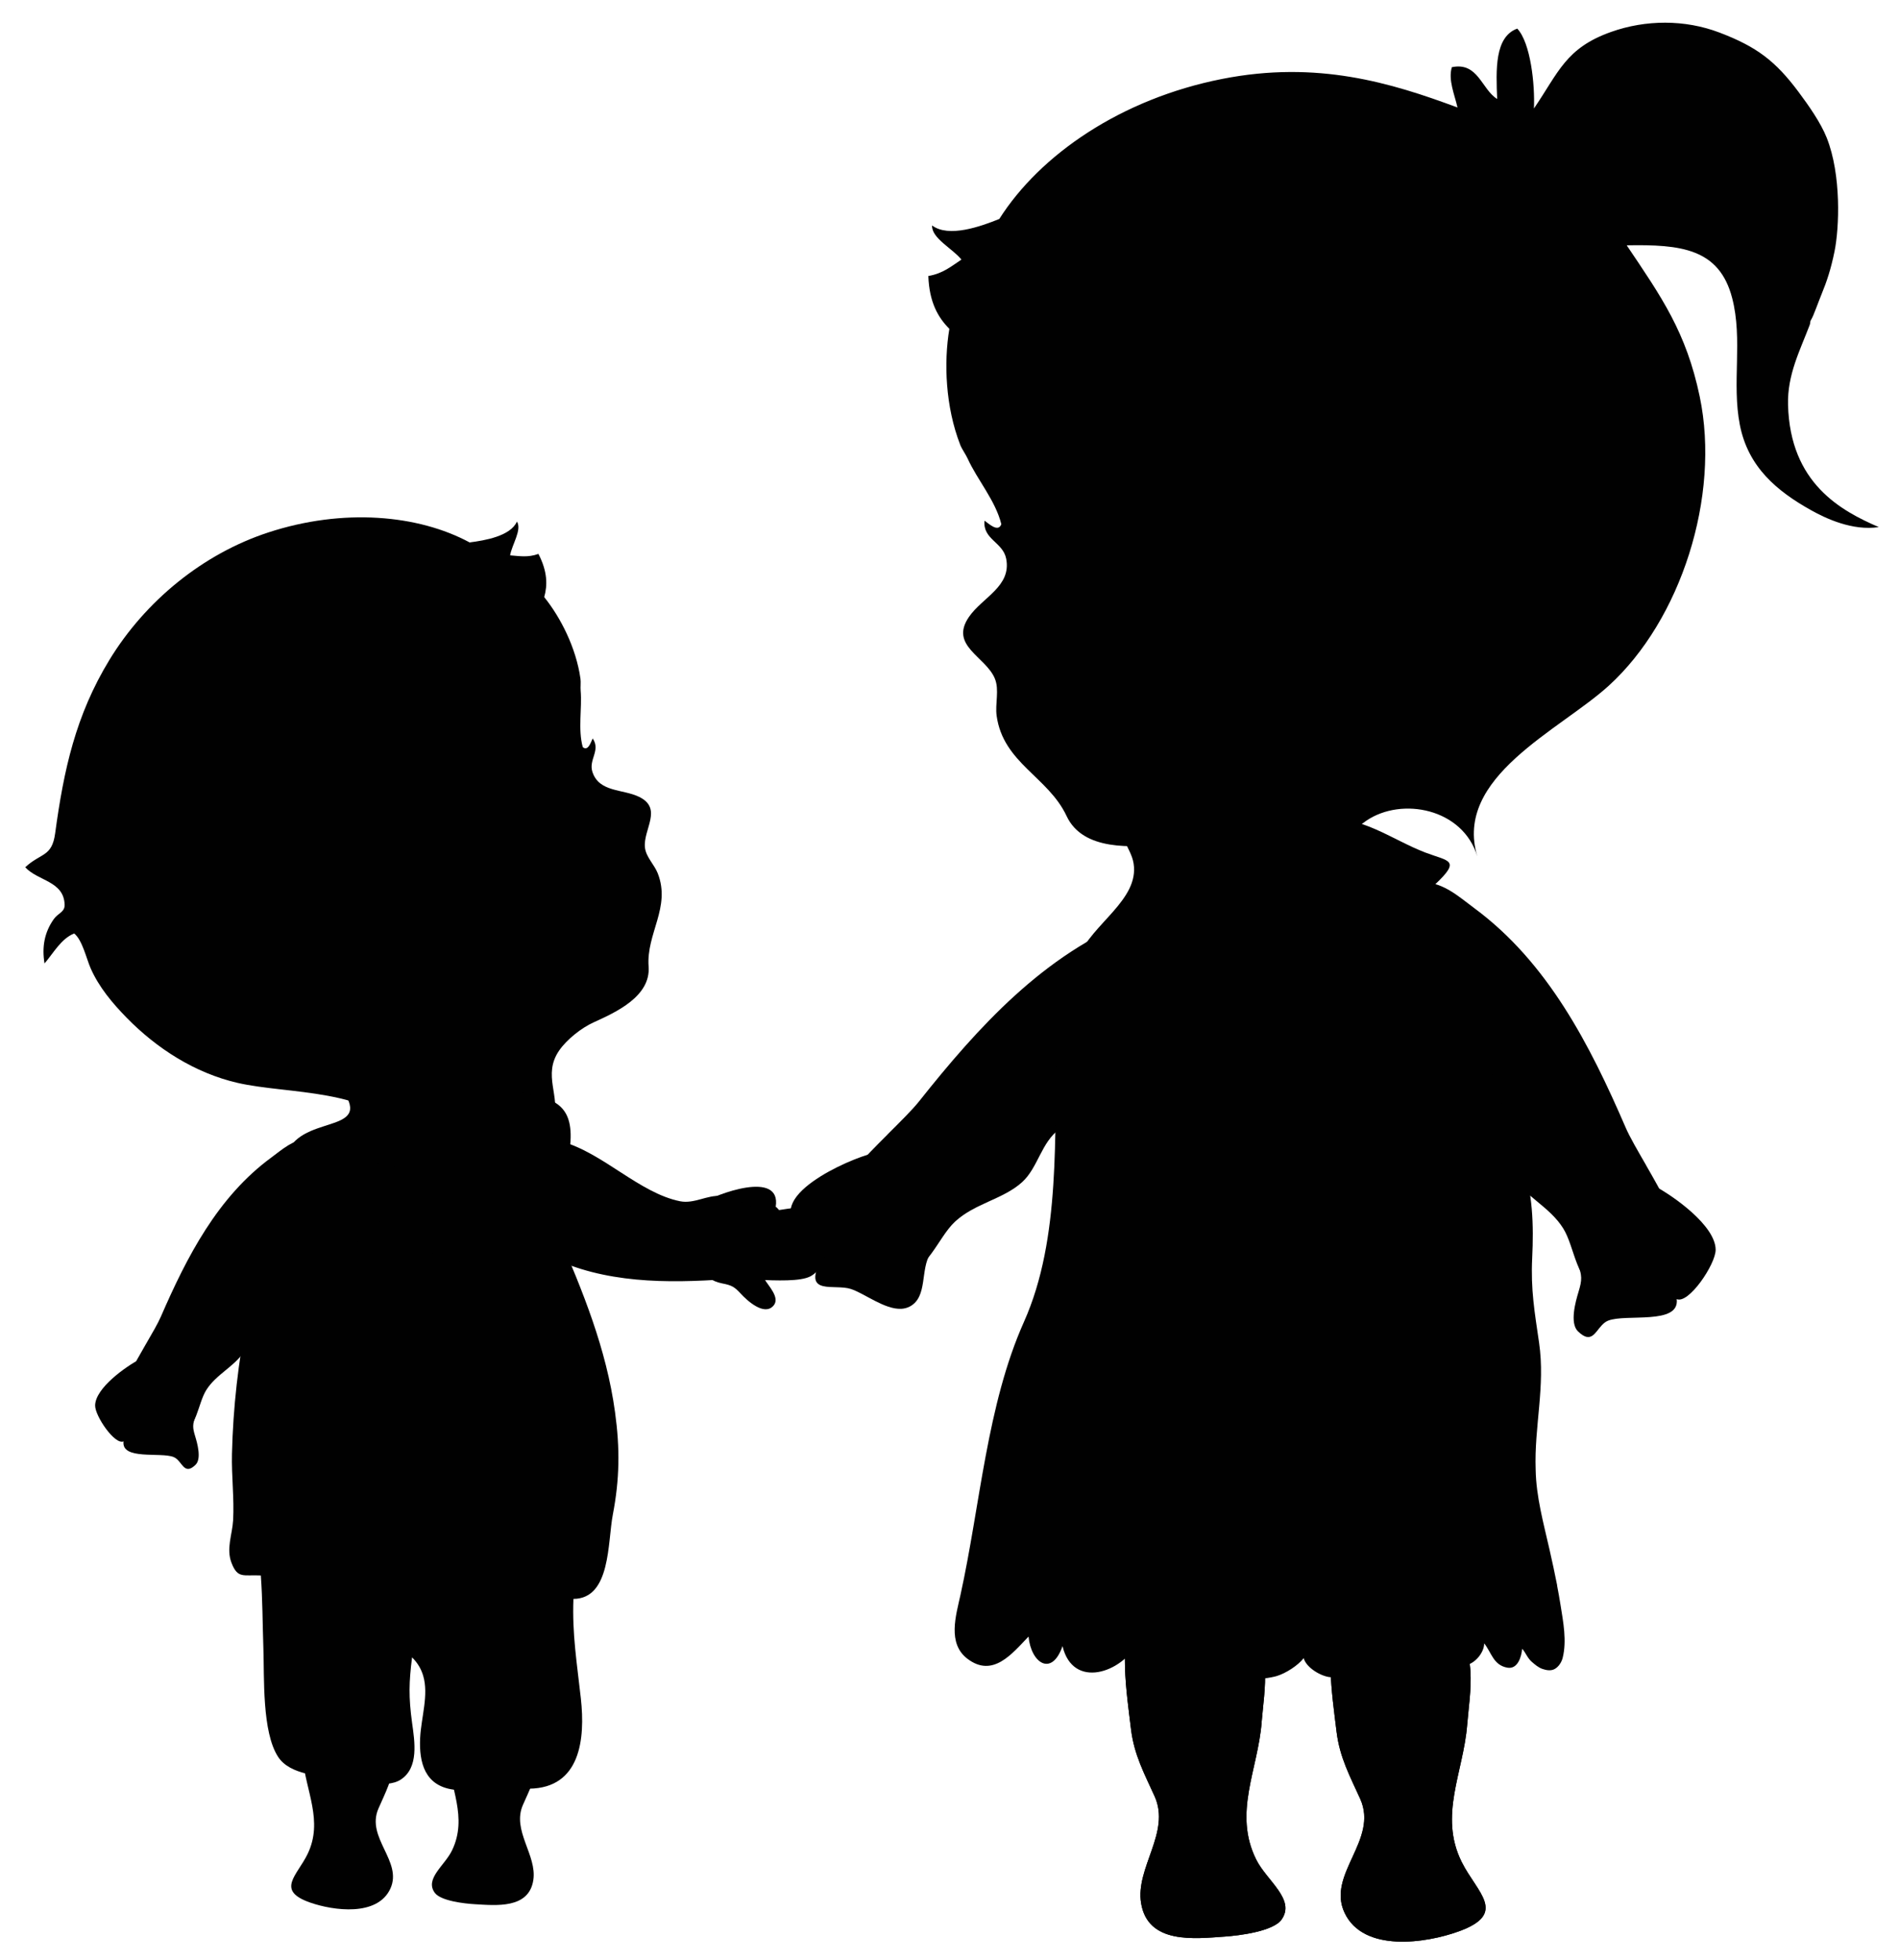
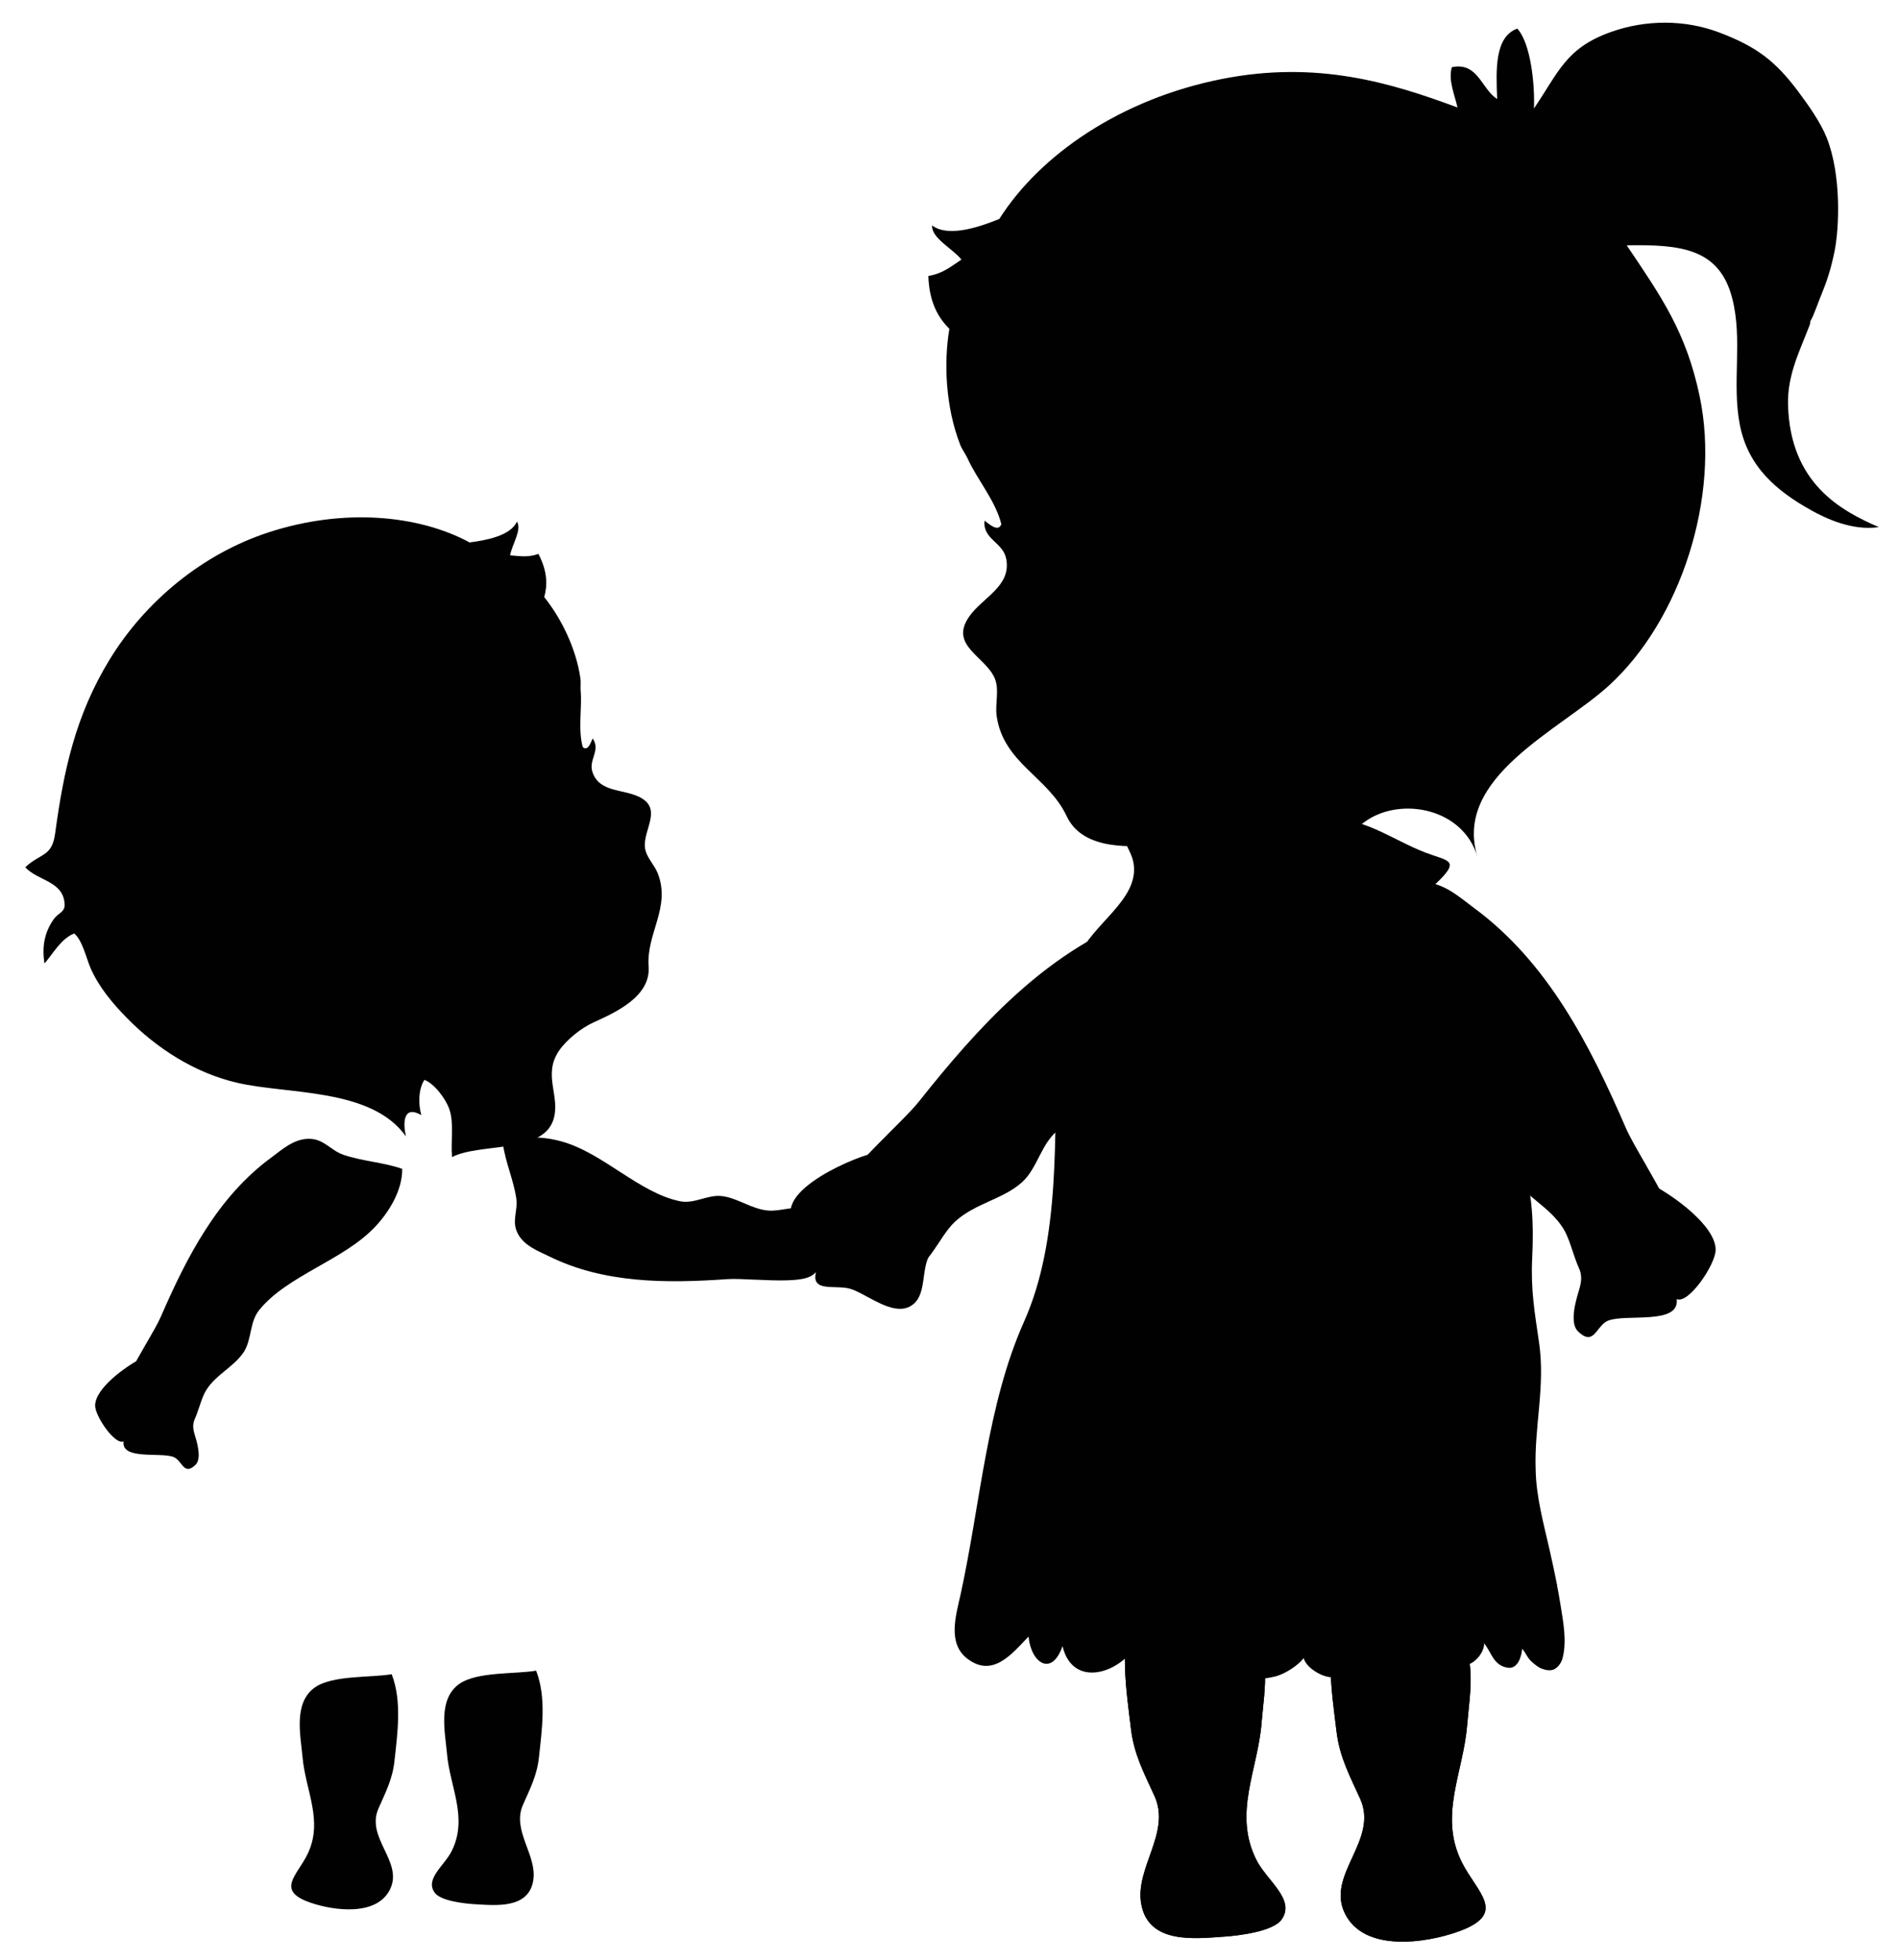
<svg xmlns="http://www.w3.org/2000/svg" id="Laag_1" viewBox="0 0 667.95 689.29">
  <path d="m558.03,470.16c3.16.73,4.23-4.32,7.58-5.68,6.24-2.53,25.27,1.64,24.15-7.59,4.15,1.88,13.73-12.24,13.7-17.38-.06-8.46-14.89-18.91-21.48-22.39-4.36-2.3-8.54-2.69-12.43.75-4.39,3.9-10.17,7.93-13.5,12.92-2.52,3.77-2.55,9.35-1.1,13.51,1.54,4.37,1.58,5.74.27,10.05-1.01,3.33-3.19,10.98-.18,13.89,1.19,1.15,2.15,1.73,2.98,1.93h0Z" fill="#010101" stroke-width="0" />
  <path d="m579.01,409.83c-3.01-5.22-5.8-10-7.21-13.28-12.58-29.1-27.41-58.11-53.32-77.22-5.05-3.73-10.59-8.87-17.71-9.05-7.63-.2-10.54,5.48-17.04,7.73-9.05,3.15-19.11,3.58-28.36,6.82-.11,10.18,6.06,20.51,12.75,27.76,15.32,16.59,42.55,23.72,56.2,40.66,4.76,5.92,3.53,14.26,7.41,20.29,4.6,7.14,13.36,10.88,18.09,18.45,4.22,6.75,4.39,18.97,13.08,21.76,10.49,3.36,27.47-6.35,27.51-18.06.02-5.8-6.04-16.52-11.42-25.86h.02Z" fill="#010101" stroke-width="0" />
  <path d="m443.76,605.75c.9-11.29,4.35-27.52-6.63-35.02-8.91-6.08-28.08-4.45-38.48-6.11-5.06,13.51-2.53,29.6-.83,43.56,1.1,9.04,4.72,15.65,8.3,23.57,5.74,12.7-6.82,25.15-4.75,37.62,2.4,14.49,18.82,12.46,29.54,11.71,4.78-.34,16.89-1.78,19.86-5.97,5.03-7.1-5.18-13.59-8.93-21.13-8.12-16.36.6-31.52,1.93-48.22h0Z" fill="#010101" fill-rule="evenodd" stroke-width="0" />
-   <path d="m516.06,606.63c.9-11.3,4.35-27.52-6.63-35.02-8.91-6.09-28.08-4.45-38.48-6.11-5.06,13.5-2.53,29.6-.83,43.55,1.1,9.05,4.72,15.66,8.31,23.59,6.57,14.54-11.89,26.51-5.49,40.09,6.63,14.07,28.71,10.69,40.19,6.52,17.39-6.31,6.37-13.6,1-24.4-8.13-16.36.6-31.51,1.93-48.22Z" fill="#010101" fill-rule="evenodd" stroke-width="0" />
+   <path d="m516.06,606.63c.9-11.3,4.35-27.52-6.63-35.02-8.91-6.09-28.08-4.45-38.48-6.11-5.06,13.5-2.53,29.6-.83,43.55,1.1,9.05,4.72,15.66,8.31,23.59,6.57,14.54-11.89,26.51-5.49,40.09,6.63,14.07,28.71,10.69,40.19,6.52,17.39-6.31,6.37-13.6,1-24.4-8.13-16.36.6-31.51,1.93-48.22" fill="#010101" fill-rule="evenodd" stroke-width="0" />
  <path d="m316.98,460.3c-5.84.29-12.89-5.42-17.76-6.99-5.67-1.82-16.47,2.31-10.91-9.3-2.52,5.26-7.12-8.43-6.25-11.5-14.96-11.08,16.56-25,25.12-26.93,5.09-1.15,9.46-.41,12.49,4.2,3.41,5.2,8.21,10.9,10.24,16.92,1.52,4.53.03,10.22-2.58,14.07-3.75,5.53-.89,15.31-7.3,18.72-.96.51-1.98.76-3.05.82h0Z" fill="#010101" stroke-width="0" />
  <path d="m312.21,398.95c4.51-4.5,8.69-8.62,11.04-11.58,20.87-26.27,44.02-51.82,75.75-64.21,6.19-2.41,13.26-6.15,20.59-4.37,7.85,1.91,9.26,8.5,15.28,12.6,8.38,5.71,18.53,8.93,27.09,14.78-2.69,10.43-11.84,19.3-20.67,24.85-20.22,12.73-50.02,12.51-68.62,26.06-6.49,4.74-7.54,13.6-13.17,18.69-6.67,6.03-16.65,7.44-23.57,13.87-6.17,5.73-9.71,18.18-19.36,18.63-11.64.55-26.32-14.06-23.14-26.03,1.58-5.94,10.71-15.22,18.79-23.28h-.01Z" fill="#010101" stroke-width="0" />
  <path d="m443.76,605.75c.9-11.29,4.35-27.52-6.63-35.02-8.91-6.08-28.08-4.45-38.48-6.11-5.06,13.51-2.53,29.6-.83,43.56,1.1,9.04,4.72,15.65,8.3,23.57,5.74,12.7-6.82,25.15-4.75,37.62,2.4,14.49,18.82,12.46,29.54,11.71,4.78-.34,16.89-1.78,19.86-5.97,5.03-7.1-5.18-13.59-8.93-21.13-8.12-16.36.6-31.52,1.93-48.22h0Z" fill="#010101" fill-rule="evenodd" stroke-width="0" />
  <path d="m516.06,606.63c.9-11.3,4.35-27.52-6.63-35.02-8.91-6.09-28.08-4.45-38.48-6.11-5.06,13.5-2.53,29.6-.83,43.55,1.1,9.05,4.72,15.66,8.31,23.59,6.57,14.54-11.89,26.51-5.49,40.09,6.63,14.07,28.71,10.69,40.19,6.52,17.39-6.31,6.37-13.6,1-24.4-8.13-16.36.6-31.51,1.93-48.22Z" fill="#010101" fill-rule="evenodd" stroke-width="0" />
  <path d="m327.86,79.3c5.85,4.39,17.1.34,23.63-2.29,14.37-22.66,42.87-42.24,78.33-49.24,33.49-6.61,59.51,1.36,82.84,10.04-1.04-4.59-3.34-9.7-1.99-14.18,9.24-1.91,10.41,7.76,15.94,11.18-.41-10.28-.92-21.82,7.06-24.75,4.71,4.97,6.26,19.71,5.87,28.1,8.7-12.73,11.14-21.25,27.14-26.93,12.18-4.33,25.96-4.4,38.09.21,13.22,5.02,19.79,10.11,27.83,20.87,3.66,4.91,7.81,10.82,9.94,16.17,5.18,13.06,4.41,31.66,2.74,39.91-1.27,6.24-2.72,10.6-4.58,15.11-1,2.42-2.89,7.76-3.56,8.76-.65.97-.17.87-.65,2.16-3.36,8.83-7.84,17.37-7.57,27.92.71,27.75,18.76,37.34,31.92,43.04-9.19,1.41-18.62-3.03-23.83-5.95-11.95-6.68-22.1-15.09-25.03-29.95-2.9-14.73,1.1-30.01-2.71-44.66-4.54-17.47-18.13-18.88-37.09-18.54,12.26,18.2,20.94,30.54,25.68,53.21,7.36,35.19-6.69,78.6-31.94,101.62-17.31,15.78-54.72,32.13-46.29,60.08-5.09-16.88-26.57-21-39.01-12.57-15.81,10.7-10.46,34.62-26.77,44.47-14.1,8.48-29.28-24.33-30.49-34.1-4.23-2-8.81-2.41-13.55-2-11.53,1-28.85,2.4-34.65-10-6.43-13.75-22.28-18.61-24.6-35.23-.6-4.27,1.03-9.13-.65-13.15-3.24-7.75-16.11-11.52-9.05-21.7,4.75-6.85,14.94-10.68,13.06-20.39-1.14-5.89-8.27-6.76-7.63-13.39,1.24.76,4.76,4.36,5.92,1.23-2.06-8.33-8.47-15.62-11.87-23.12-.69-1.51-2-3.27-2.59-4.8-5.21-13.37-5.81-28.96-3.82-40.79-3.99-4-7.06-9.33-7.4-18.58,5.18-.87,8.19-3.5,11.64-5.77-3-3.82-10.57-7.51-10.31-11.98v-.02Z" fill="#010101" fill-rule="evenodd" stroke-width="0" />
  <path d="m547.72,557.61c-.82-4.21-1.74-8.41-2.69-12.6-2.09-9.24-4.72-18.63-4.88-28.16-.54-15.11,3.44-29.17,1.2-44.64-1.57-10.84-2.96-18.53-2.42-29.8.55-11.46.25-23.14-3.66-34.06-5.94-16.6-10.84-33.62-17.91-49.8-3.01-6.9-5.98-12.73-10.8-18.32-4.48-5.2-10.31-9-12.29-16.01-2.42-8.57,4.73-7.75,10.43-13.1,9.36-8.79,4.89-8.15-3.32-11.27-11.64-4.42-22.82-13.38-36.02-11.7-19.99,2.54-31.92,12.5-51.06,1.43-5.37-3.11-12.08-6.77-16.99-.94-4.95,5.88.48,9.1,1.42,15.06,2.01,12.77-14.58,21.16-19.39,32.83-4.22,10.24-7.26,19.55-7.63,30.57-1.06,31.49,1.64,68.3-11.55,97.81-13.06,29.22-15.38,64.52-22.33,96.05-1.59,7.23-4.66,17.01,2.45,22.42,8.92,6.79,15.63-1.69,21.5-7.81.84,9.24,8.13,14.35,11.95,3.37,3.68,15.36,20.92,9.37,26.5-1.31-.79,1.52,8.28,8.92,10.1,9.25,4.43.81,6.32-2.56,9.37-4.85,2.52,6.86,9.59,7.91,14.35,2.49-.89,1.01,5.29,5.58,6.17,5.82,1.91.52,6.95-.32,8.79-.86,3.18-.93,7.59-3.74,9.54-6.32.91,3.4,6.22,6.5,9.5,6.72,5.44.36,5.42-2.77,7.02-7.11,6.46,6.47,12.17,6.01,16.18-3.19-.67,1.55,2.96,4.2,3.97,4.73,1.56.83,3.98,1.88,5.75,1.97,3.92.19,7.52-3.45,7.07-7.38,1.07,3.81,2.72,7.45,7.42,6.76,3.25-.47,6.59-4.41,6.59-7.7,2.61,3.32,3.22,7.65,8.12,8.55,3.63.67,5-3.78,5.23-6.65,1.23,1.33,1.83,3.25,3.39,4.6,1.12.97,2.3,2,3.75,2.5,1.43.49,2.99.74,4.29.03,1.41-.77,2.45-2.41,2.83-3.95,1.49-5.97.19-12.62-.76-18.58-.36-2.29-.77-4.56-1.21-6.83l.03-.02Z" fill="#010101" fill-rule="evenodd" stroke-width="0" />
-   <path d="m272,459.28c2.59-2.84-1.78-7.05-3.12-9.46-1.11-2-1.27-4.15.21-5.95,2.14-2.58,2.55-.71,4.78-1.18,6.12-1.28,8.44-6.77,1.56-9.27,3.93,1.42-.59-7.88-2.58-9,2.07-13.16-21-4.45-26.34-1.14-3.17,1.97-5.04,4.55-4.27,8.41.87,4.36,1.29,9.68,3.27,13.77,1.5,3.09,5.14,5.25,8.41,5.89,3.44.67,4.36,1.16,6.67,3.67,2.27,2.45,8.14,7.83,11.4,4.26h0Z" fill="#010101" stroke-width="0" />
  <path d="m266.02,450.08c-4.05-.18-7.78-.38-10.18-.21-21.31,1.48-43.26,1.57-62.71-8.02-3.79-1.87-8.58-3.59-10.9-7.8-2.48-4.51.02-8-.64-12.59-.92-6.39-3.77-12.54-4.69-19.08,6.06-3.22,14.15-2.72,20.55-.96,14.67,4.03,27.36,18.13,41.72,21.05,5.01,1.02,9.63-2.3,14.44-1.84,5.7.54,10.65,4.63,16.64,5.12,5.35.43,12.71-3.24,17.07,1.1,5.26,5.24,4.7,18.4-2.3,22.05-3.47,1.81-11.75,1.5-19.01,1.17h0Z" fill="#010101" stroke-width="0" />
  <path d="m179.45,195.32c3.16.22,6.16.85,9.94-.51,3.24,6.31,3.2,11.02,2.03,15.19,5.76,7.15,11.21,17.8,12.75,28.68.18,1.25-.04,2.92.07,4.18.54,6.29-1,13.57.74,19.9,1.94,1.66,2.95-2.07,3.49-3.04,2.91,4.19-1.53,7.44-.08,11.8,2.39,7.19,10.63,5.93,16.38,8.72,8.53,4.15,1.35,11.5,2.09,17.89.39,3.32,3.3,5.95,4.5,9.03,4.68,11.97-4.09,21.16-3.22,32.76.78,10.45-11.32,16.02-19.4,19.67-4.27,1.94-9.4,6.01-12.07,9.89-5.98,8.7.68,16.16-2.07,24.46-3.88,11.76-25.94,8.01-35.59,12.99-.54-5.36.76-11.81-.95-16.8-1.22-3.58-5.23-9-8.77-10.34-2.17,3.19-2.18,8.72-1.09,12.39-6.45-3.68-6.47,2.83-5.43,7.48-12.11-17.09-41.35-14.68-59.28-18.83-14.9-3.45-28.31-12.03-38.93-22.88-5.06-5.18-9.75-10.76-12.68-17.41-1.5-3.4-2.93-9.99-5.8-12.24-4.62,1.87-7.27,6.89-10.42,10.54-.96-5.67-.08-10.88,3.25-15.58,1.53-2.16,3.9-2.45,3.82-5.08-.26-8.36-9.42-8.3-13.86-13.17,5.54-5.14,9.39-3.53,10.53-11.94,3.02-22.29,7.2-41.49,19.1-61.01,12.61-20.66,32.81-37.25,55.87-44.8,26.32-8.62,52.71-6.24,70.81,3.51,5.35-.69,14.38-2.21,16.64-7.33,1.86,2.88-1.81,8.19-2.39,11.87h.02Z" fill="#010101" fill-rule="evenodd" stroke-width="0" />
  <path d="m157.24,616.87c-.73-7.93-3.3-19.3,4.35-24.67,6.21-4.35,19.7-3.37,26.99-4.63,3.68,9.45,2.04,20.78.97,30.6-.69,6.36-3.18,11.04-5.63,16.64-3.93,8.98,5.02,17.62,3.67,26.4-1.56,10.2-13.12,8.92-20.66,8.49-3.36-.2-11.89-1.1-14.01-4.02-3.6-4.94,3.52-9.59,6.09-14.93,5.57-11.57-.7-22.15-1.78-33.87h.01Z" fill="#010101" fill-rule="evenodd" stroke-width="0" />
  <path d="m106.43,618.12c-.73-7.93-3.3-19.3,4.35-24.67,6.21-4.36,19.7-3.37,26.99-4.63,3.68,9.45,2.04,20.78.97,30.6-.69,6.37-3.18,11.05-5.63,16.65-4.49,10.28,8.59,18.52,4.21,28.13-4.54,9.95-20.08,7.76-28.19,4.94-12.28-4.28-4.6-9.5-.92-17.14,5.57-11.57-.7-22.14-1.78-33.87h0Z" fill="#010101" fill-rule="evenodd" stroke-width="0" />
-   <path d="m148.84,589.33c-.68-2.28-1.89-4.45-3.9-6.44-1.1,8.69-1.25,13.94.01,23.07.89,6.45,2.48,15.75-4.04,19.95-5.21,3.36-15.91.25-21.5-.45-6.71-.83-17.36-1.17-21.55-7.52-5.76-8.75-4.86-28.02-5.22-38.26-.3-8.7-.27-16.98-.9-25.6-6.18-.3-8.12,1.23-10.31-4.43-1.93-5,.28-9.98.56-14.93.43-7.71-.59-15.66-.4-23.42.39-16.25,2.2-32.44,5.42-48.37,2.68-13.25,8.22-24.68,12.87-37.23,3.55-9.58,8.81-23.01,19.69-24.65,13.61-2.05,27.82-4.47,40.95.8,17.77,7.15,27.74,13.49,35.61,31.75,8.86,20.59,17.13,40.61,20.21,63.1,1.75,12.79,1.61,23.53-.79,36.02-1.86,9.69-.67,29.53-13.85,29.61-.48,12.44,1.25,22.66,2.61,35.03,1.58,14.26-.15,31.51-18.19,31.71-8.57.1-18.18,1.49-26.66.33-9.96-1.36-12.12-9.39-11.68-18.19.36-7.24,3.08-15.07,1.06-21.89h0Z" fill="#010101" fill-rule="evenodd" stroke-width="0" />
-   <path d="m101.5,404.32c6.75-12.86,32.7-4.95,16.34-24.27,22.63-3.34,45.28.19,67.55,4.57,10.74,2.11,17.92,4.74,14.46,22.96-2.78,14.62-2.66,22.83-2.28,37.16-20.59,3.93-43.29-1.41-61.97-10.89-5.16-2.62-19.69-8.39-18.26-18.72" fill="#010101" fill-rule="evenodd" stroke-width="0" />
  <path d="m66.6,516.56c-2.31.53-3.08-3.13-5.53-4.12-4.55-1.84-18.43,1.19-17.62-5.51-3.03,1.36-10.02-8.88-9.99-12.62.05-6.14,10.86-13.73,15.67-16.25,3.18-1.67,6.23-1.96,9.06.55,3.2,2.83,7.42,5.76,9.85,9.38,1.84,2.74,1.86,6.79.8,9.81-1.12,3.17-1.16,4.16-.2,7.29.74,2.42,2.33,7.97.13,10.08-.86.83-1.57,1.26-2.17,1.4h0Z" fill="#010101" stroke-width="0" />
  <path d="m51.29,472.77c2.19-3.79,4.23-7.26,5.26-9.64,9.18-21.12,19.99-42.18,38.89-56.04,3.68-2.7,7.72-6.44,12.92-6.57,5.57-.14,7.69,3.97,12.43,5.61,6.6,2.28,13.94,2.6,20.68,4.95.08,7.39-4.42,14.89-9.3,20.14-11.17,12.04-31.04,17.21-40.99,29.51-3.47,4.29-2.58,10.35-5.41,14.73-3.36,5.18-9.75,7.9-13.2,13.39-3.07,4.9-3.2,13.77-9.54,15.79-7.65,2.44-20.04-4.61-20.07-13.11,0-4.21,4.4-11.99,8.33-18.77h0Z" fill="#010101" stroke-width="0" />
</svg>